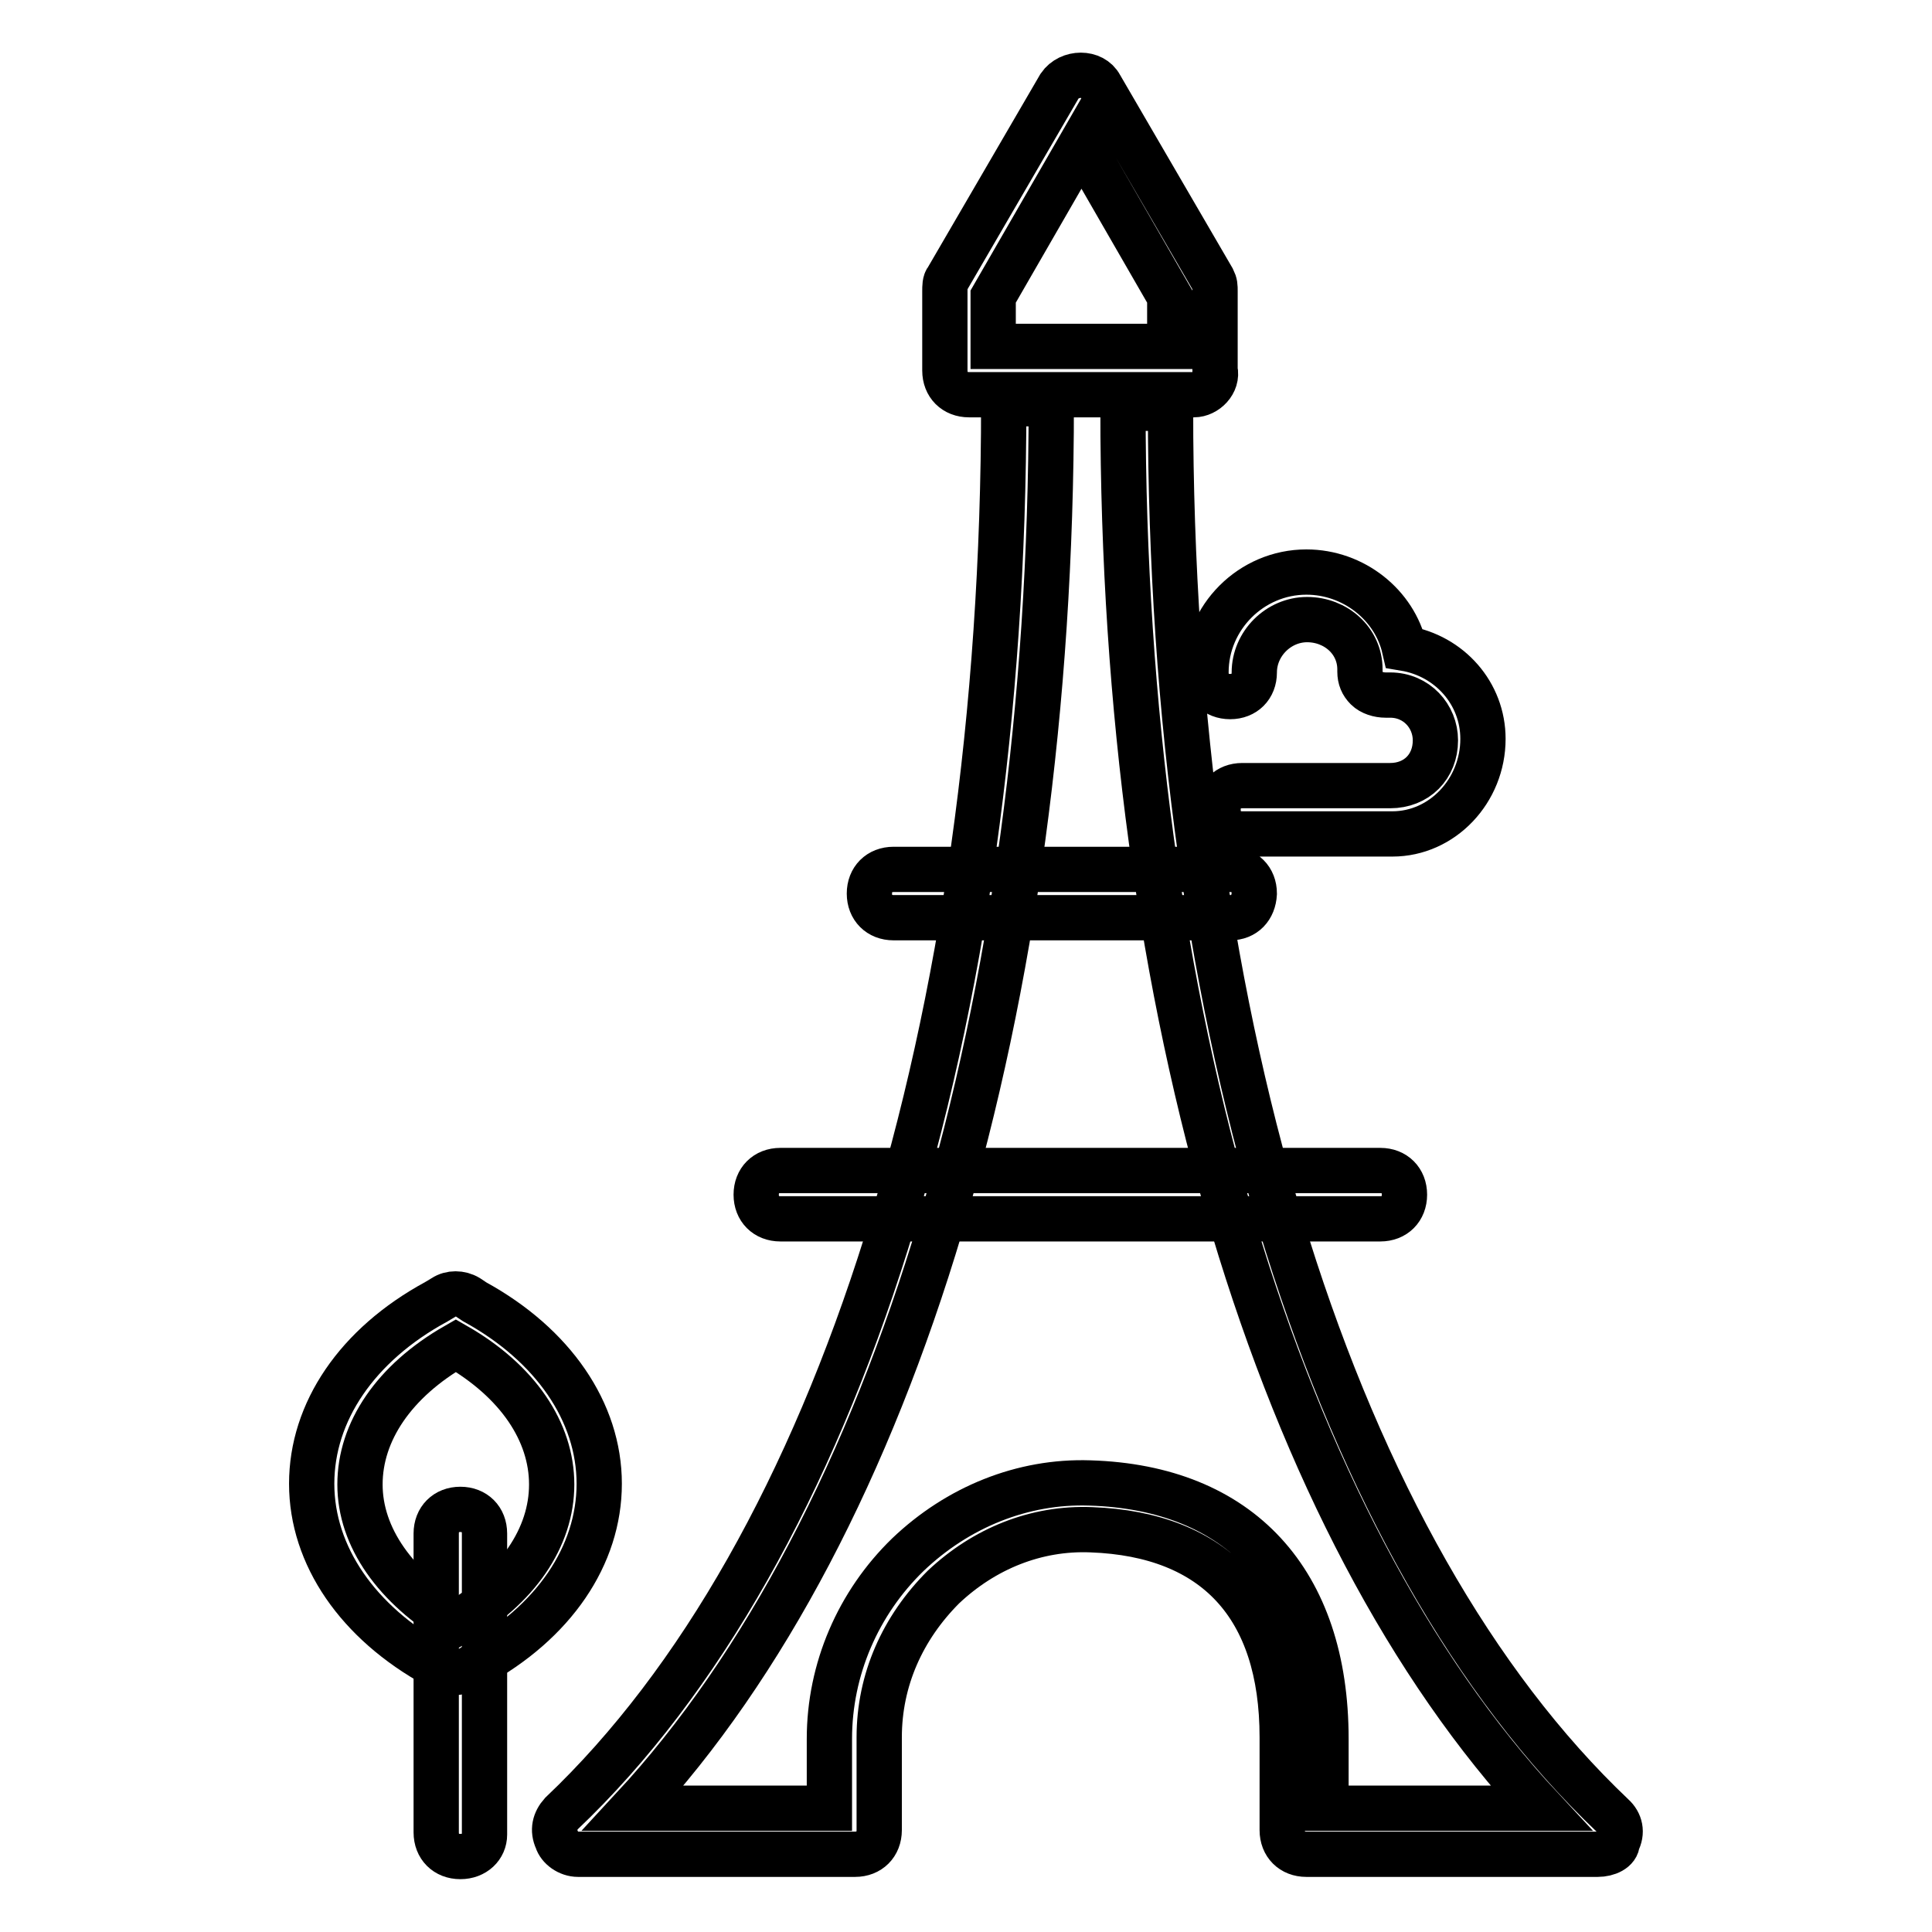
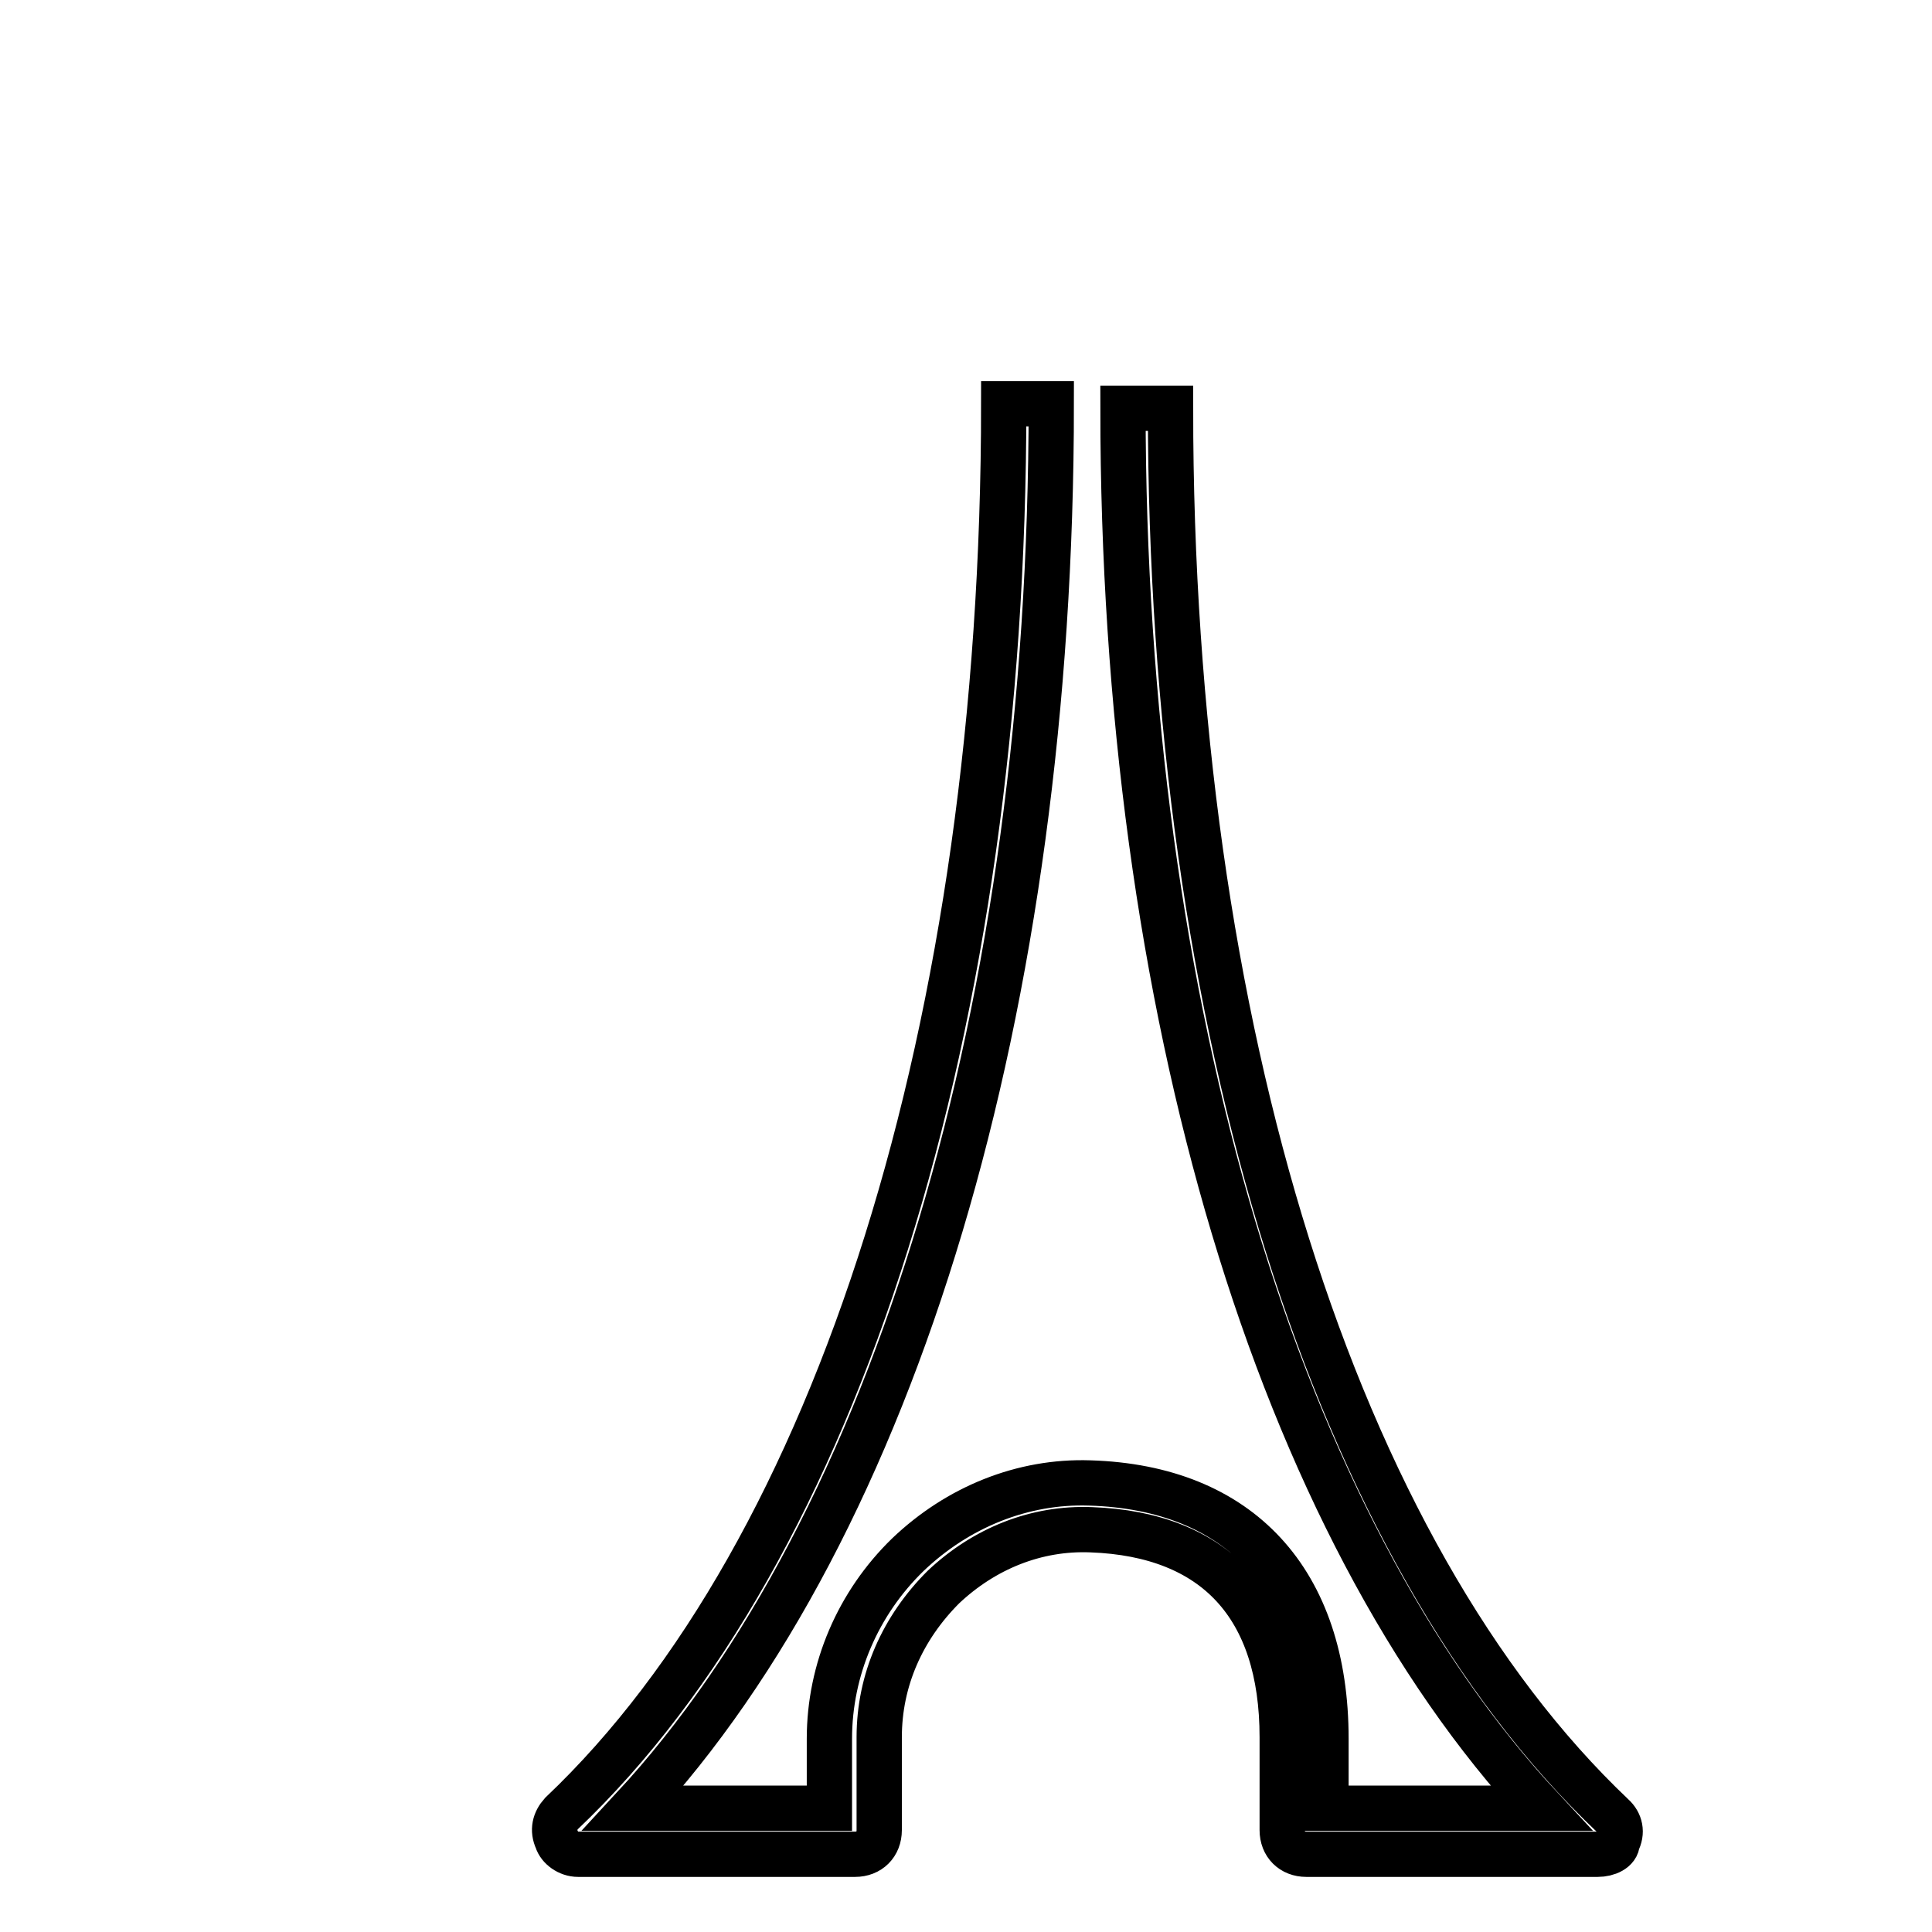
<svg xmlns="http://www.w3.org/2000/svg" version="1.1" x="0px" y="0px" viewBox="0 0 256 256" enable-background="new 0 0 256 256" xml:space="preserve">
  <g>
    <path stroke-width="6" fill-opacity="0" stroke="#000000" d="M211.7,245.7h-38.6c-1.9,0-3.2-1.3-3.2-3.2v-12.3c0-17.4-8.9-26.9-25.3-27.5c-7.3-0.3-14.2,2.5-19.6,7.6 c-5.4,5.4-8.5,12.3-8.5,19.9v12.3c0,1.9-1.3,3.2-3.2,3.2H76.6c-1.3,0-2.5-0.9-2.8-1.9c-0.6-1.3-0.3-2.5,0.6-3.5 c36.7-34.8,58.6-104.8,58.6-186.8h6.3c0,79.8-20.6,148.5-55.4,186.1h26v-9.2c0-9.2,3.8-18,10.4-24.4c6.6-6.3,15.2-9.8,24.1-9.5 c19.9,0.6,31.3,13,31.3,33.9v9.2h28.5c-34.8-37.4-55.4-106-55.4-185.5h6.3c0,82,21.8,151.6,58.6,186.5c1,0.9,1.3,2.2,0.6,3.5 C214.3,245.1,213,245.7,211.7,245.7z" />
-     <path stroke-width="6" fill-opacity="0" stroke="#000000" d="M182.9,161.5h-79.5c-1.9,0-3.2-1.3-3.2-3.2s1.3-3.2,3.2-3.2h79.5c1.9,0,3.2,1.3,3.2,3.2 S184.8,161.5,182.9,161.5z M158.2,52.3h-29.8c-1.9,0-3.2-1.3-3.2-3.2V38.6c0-0.6,0-1.3,0.3-1.6l14.9-25.6c1.3-1.9,4.4-1.9,5.4,0 l14.9,25.6c0.3,0.6,0.3,0.9,0.3,1.6v10.4C161.4,50.7,159.8,52.3,158.2,52.3L158.2,52.3z M131.6,45.9h23.4v-6.6L143.3,19l-11.7,20.3 V45.9L131.6,45.9z M163,121.6h-44.6c-1.9,0-3.2-1.3-3.2-3.2c0-1.9,1.3-3.2,3.2-3.2H163c1.9,0,3.2,1.3,3.2,3.2 C166.1,120.3,164.9,121.6,163,121.6z M184.5,110.5h-19.9c-1.9,0-3.2-1.3-3.2-3.2s1.3-3.2,3.2-3.2h19.6c3.5,0,6-2.5,6-6 c0-3.2-2.5-6-6-6h-0.3h-0.3c-0.9,0-1.9-0.3-2.5-0.9c-0.6-0.6-0.9-1.3-0.9-2.2v-0.3c0-3.8-3.2-6.6-7-6.6c-3.8,0-7,3.2-7,7 c0,1.9-1.3,3.2-3.2,3.2c-1.9,0-3.2-1.3-3.2-3.2c0-7.3,6-13.3,13.3-13.3c6.3,0,11.7,4.4,13,10.1c6,1,10.4,6,10.4,12 C196.5,104.8,191.1,110.5,184.5,110.5L184.5,110.5z" />
-     <path stroke-width="6" fill-opacity="0" stroke="#000000" d="M60.4,221.6c-0.6,0-0.9,0-1.6-0.3l-1-0.6c-10.4-5.7-16.5-14.6-16.5-24.1s6-18.4,16.5-24.1l1-0.6 c0.9-0.6,2.2-0.6,3.2,0l0.9,0.6c10.4,5.7,16.5,14.6,16.5,24.1s-6,18.4-16.5,24.1l-0.9,0.6C61.4,221.3,61,221.6,60.4,221.6z  M60.4,178.3c-8.2,4.7-12.7,11.4-12.7,18.4c0,7,4.7,13.6,12.7,18.4c8.2-4.7,12.7-11.4,12.7-18.4C73.1,189.7,68.6,183,60.4,178.3z" />
-     <path stroke-width="6" fill-opacity="0" stroke="#000000" d="M61,246c-1.9,0-3.2-1.3-3.2-3.2v-39.6c0-1.9,1.3-3.2,3.2-3.2s3.2,1.3,3.2,3.2v39.9 C64.2,244.7,62.9,246,61,246L61,246z" />
  </g>
</svg>